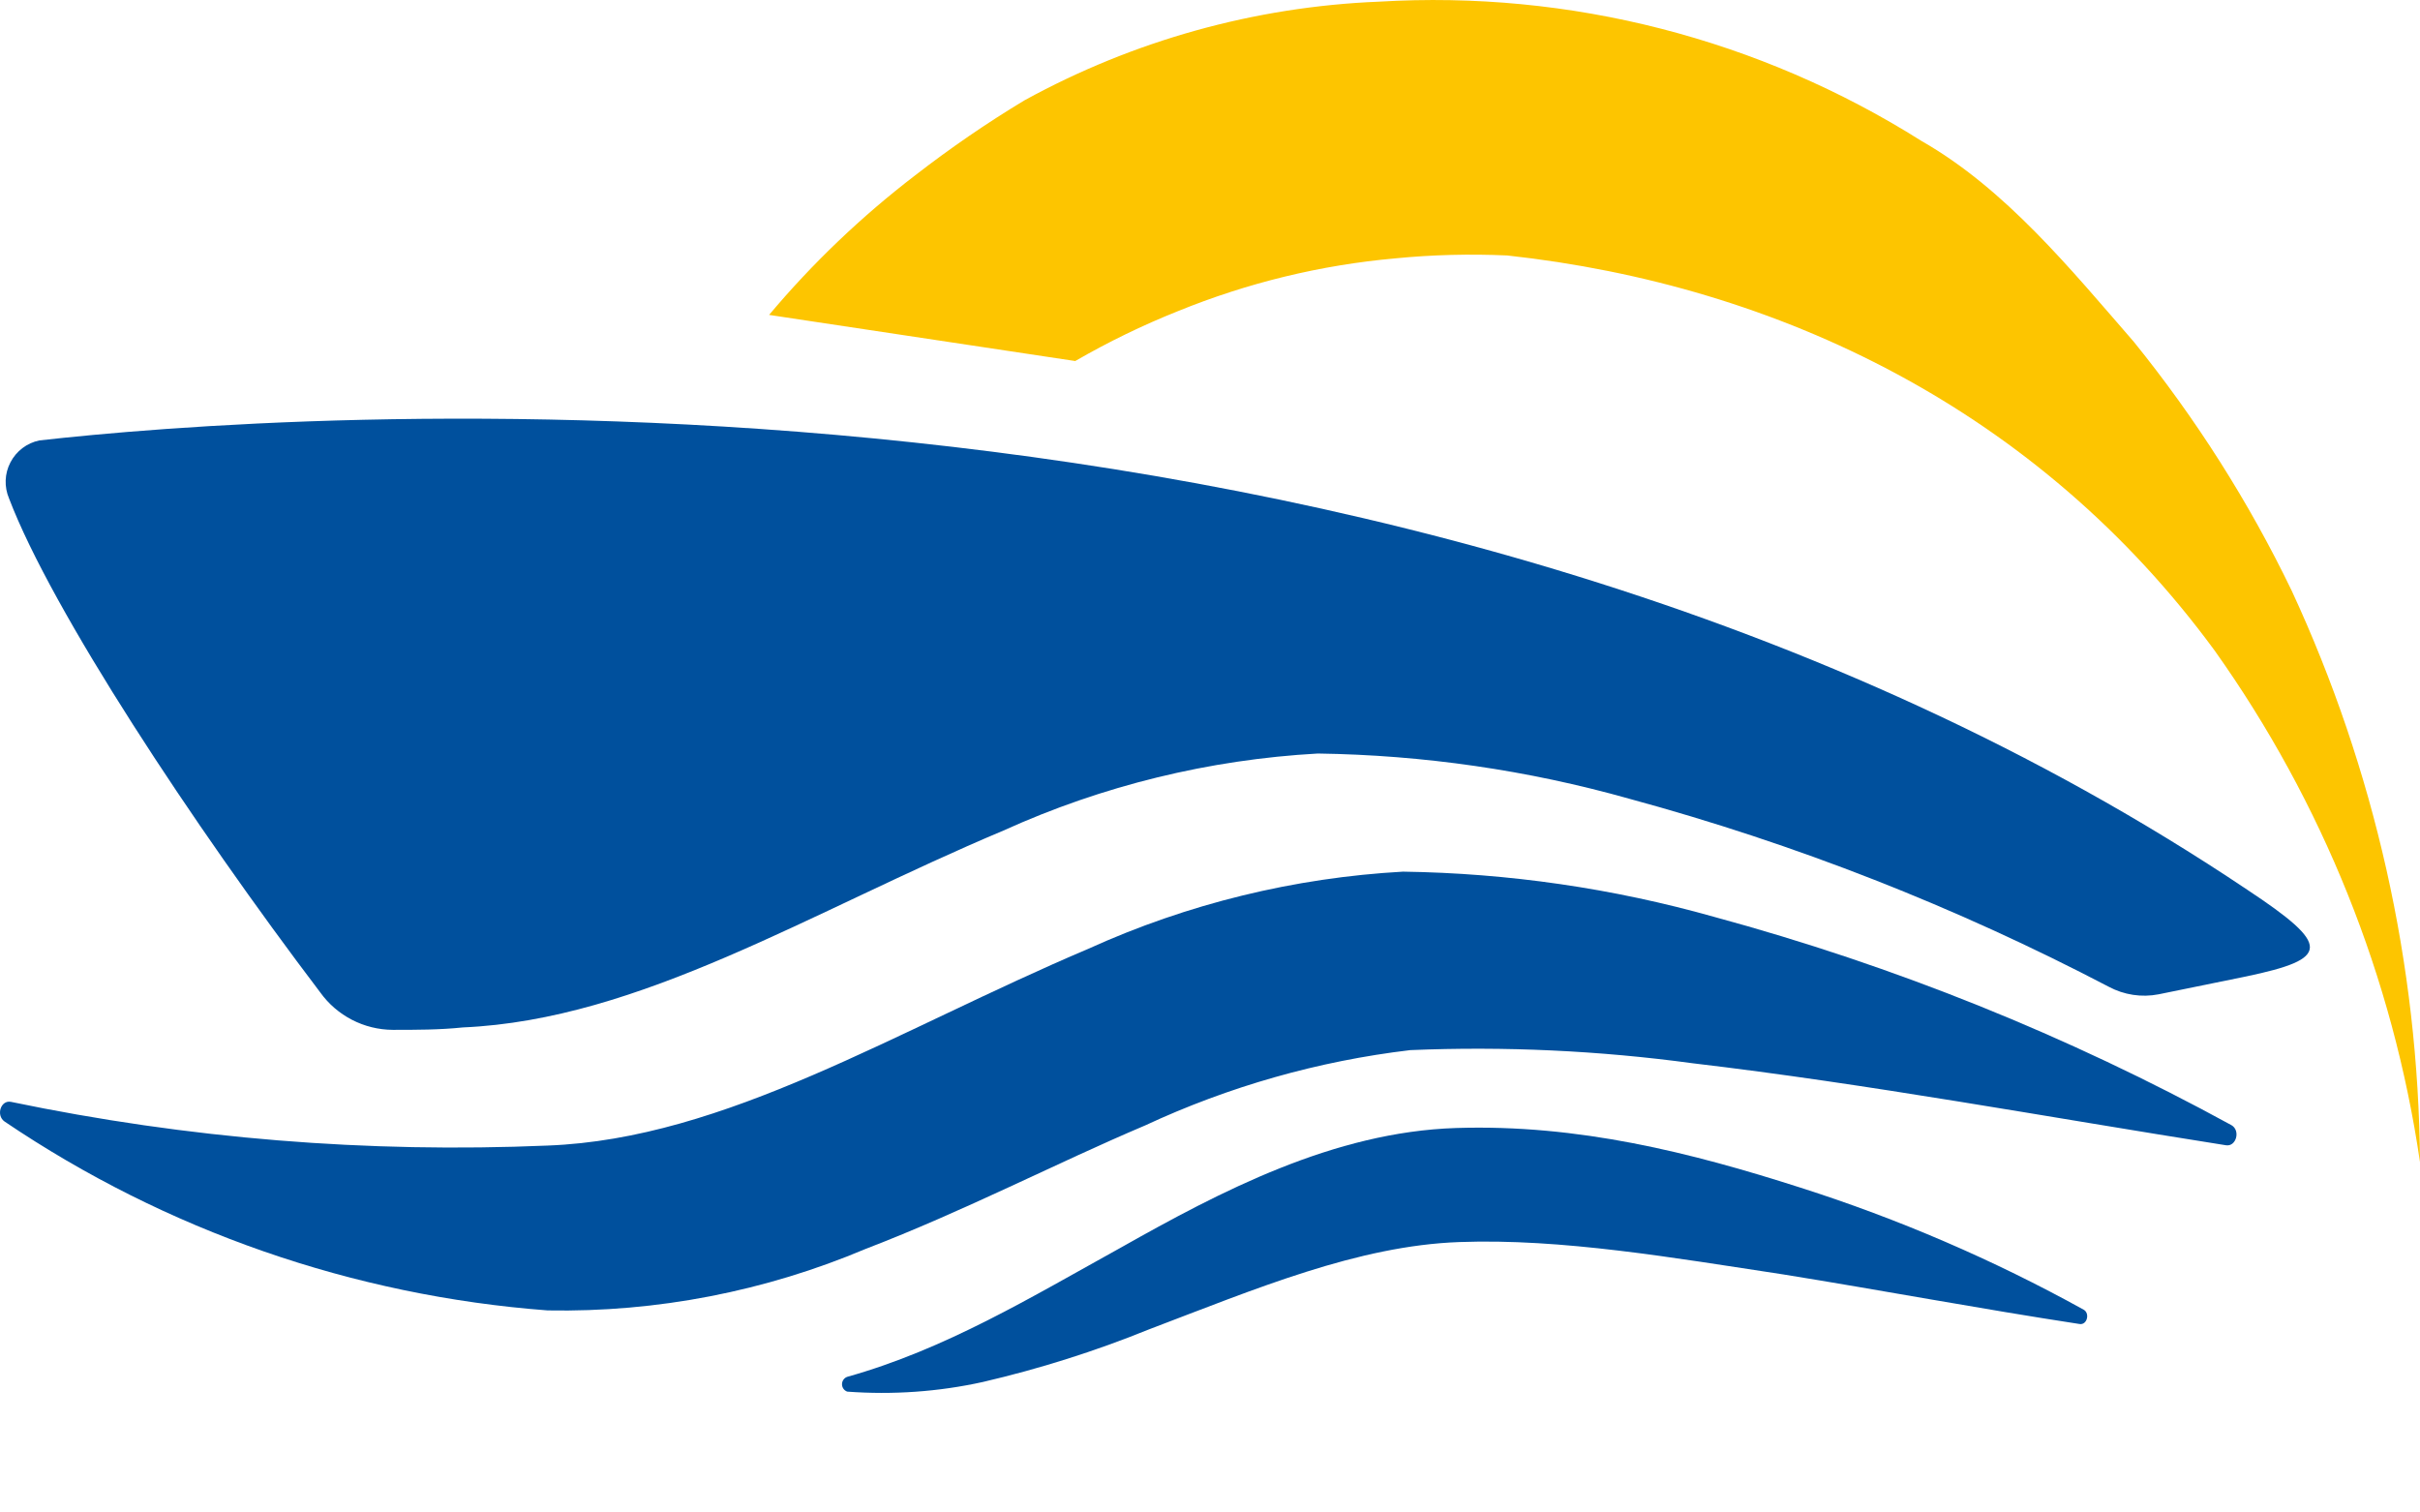
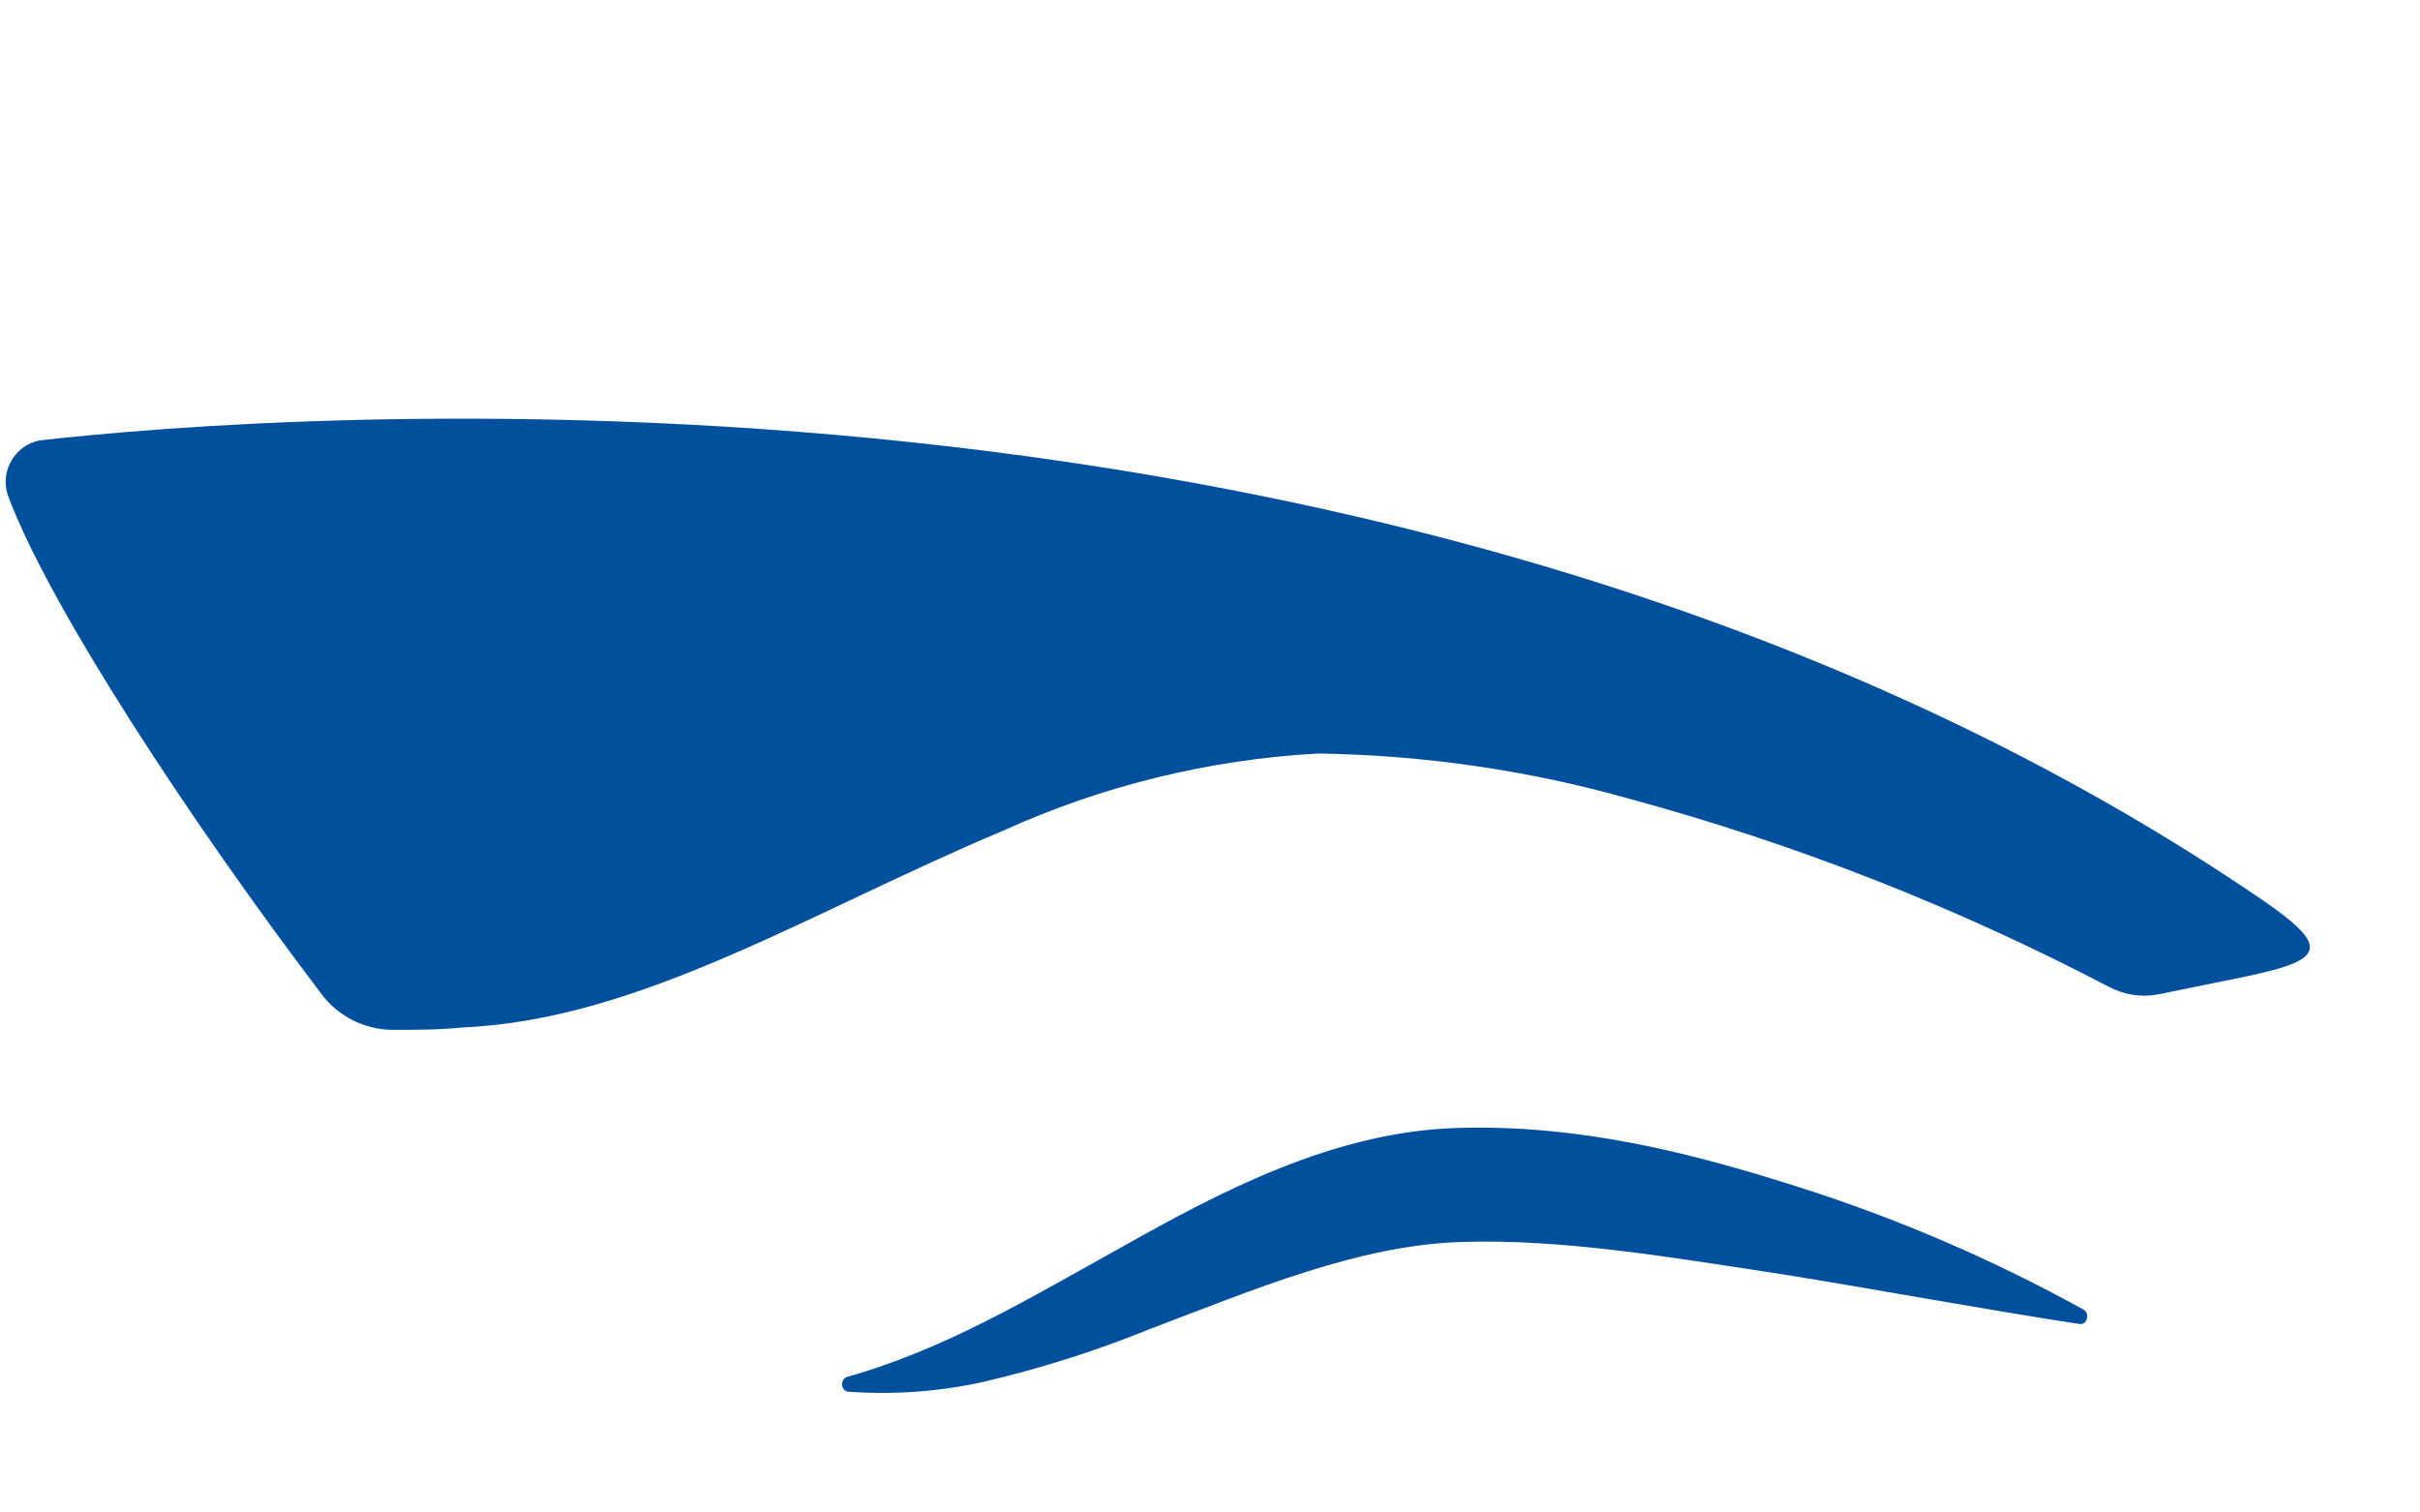
<svg xmlns="http://www.w3.org/2000/svg" width="16px" height="10px" viewBox="0 0 16 10">
  <g stroke="none" stroke-width="1" fill="none" fill-rule="evenodd">
    <g fill-rule="nonzero">
-       <path d="M6.051,1.159 C6.282,0.98 6.523,0.814 6.774,0.663 C7.494,0.268 8.296,0.044 9.117,0.011 C10.38,-0.065 11.634,0.257 12.704,0.932 C13.258,1.248 13.689,1.778 14.108,2.26 C14.518,2.767 14.869,3.319 15.152,3.906 C15.701,5.091 15.99,6.379 16,7.684 C15.822,6.465 15.356,5.305 14.642,4.301 C13.475,2.71 11.761,1.885 9.965,1.689 C9.719,1.678 9.472,1.684 9.227,1.708 C8.732,1.752 8.247,1.87 7.786,2.058 C7.553,2.151 7.327,2.261 7.109,2.387 L5.085,2.082 C5.372,1.74 5.696,1.431 6.051,1.159 Z" fill="#FDC500" />
-       <path d="M14.717,7.572 C14.785,7.583 14.815,7.474 14.753,7.439 C13.671,6.847 12.523,6.385 11.333,6.062 C10.663,5.873 9.972,5.773 9.276,5.763 C8.558,5.803 7.853,5.975 7.198,6.272 C5.918,6.815 4.797,7.529 3.622,7.574 C2.431,7.625 1.239,7.528 0.072,7.285 C0.005,7.272 -0.028,7.374 0.03,7.415 C1.098,8.137 2.336,8.567 3.621,8.664 C4.343,8.677 5.059,8.538 5.724,8.257 C6.378,8.006 6.979,7.692 7.571,7.441 C8.125,7.183 8.717,7.015 9.324,6.943 C9.948,6.917 10.573,6.946 11.192,7.03 C12.354,7.167 13.525,7.384 14.717,7.572 Z" fill="#00509D" />
      <path d="M13.75,8.754 C13.799,8.761 13.819,8.683 13.776,8.659 C13.179,8.329 12.552,8.059 11.903,7.852 C11.179,7.62 10.435,7.432 9.626,7.458 C8.818,7.484 8.071,7.876 7.41,8.249 C6.813,8.579 6.253,8.92 5.602,9.103 C5.581,9.11 5.567,9.13 5.567,9.152 C5.567,9.174 5.581,9.194 5.602,9.201 C5.903,9.223 6.205,9.202 6.499,9.137 C6.873,9.05 7.24,8.934 7.595,8.79 C8.303,8.521 8.977,8.236 9.649,8.212 C10.322,8.187 11.065,8.316 11.79,8.426 C12.442,8.531 13.09,8.653 13.75,8.754 Z" fill="#00509D" />
-       <path d="M3.215,7.876 L3.281,7.941 C3.342,7.915 3.403,7.892 3.465,7.869 C3.381,7.874 3.297,7.876 3.215,7.876 Z" fill="#00509D" />
      <path d="M14.857,5.882 C9.263,2.13 1.797,2.739 0.26,2.912 C0.178,2.929 0.108,2.982 0.069,3.057 C0.03,3.131 0.027,3.219 0.06,3.296 C0.342,4.036 1.275,5.451 2.117,6.561 C2.228,6.716 2.407,6.808 2.597,6.809 C2.752,6.809 2.906,6.809 3.06,6.793 C4.234,6.742 5.355,6.029 6.635,5.491 C7.29,5.194 7.995,5.022 8.713,4.982 C9.41,4.992 10.102,5.092 10.772,5.281 C11.87,5.579 12.933,5.996 13.942,6.524 C14.043,6.578 14.159,6.596 14.272,6.574 L14.85,6.456 C15.407,6.339 15.416,6.252 14.857,5.882 Z" fill="#00509D" />
    </g>
  </g>
</svg>